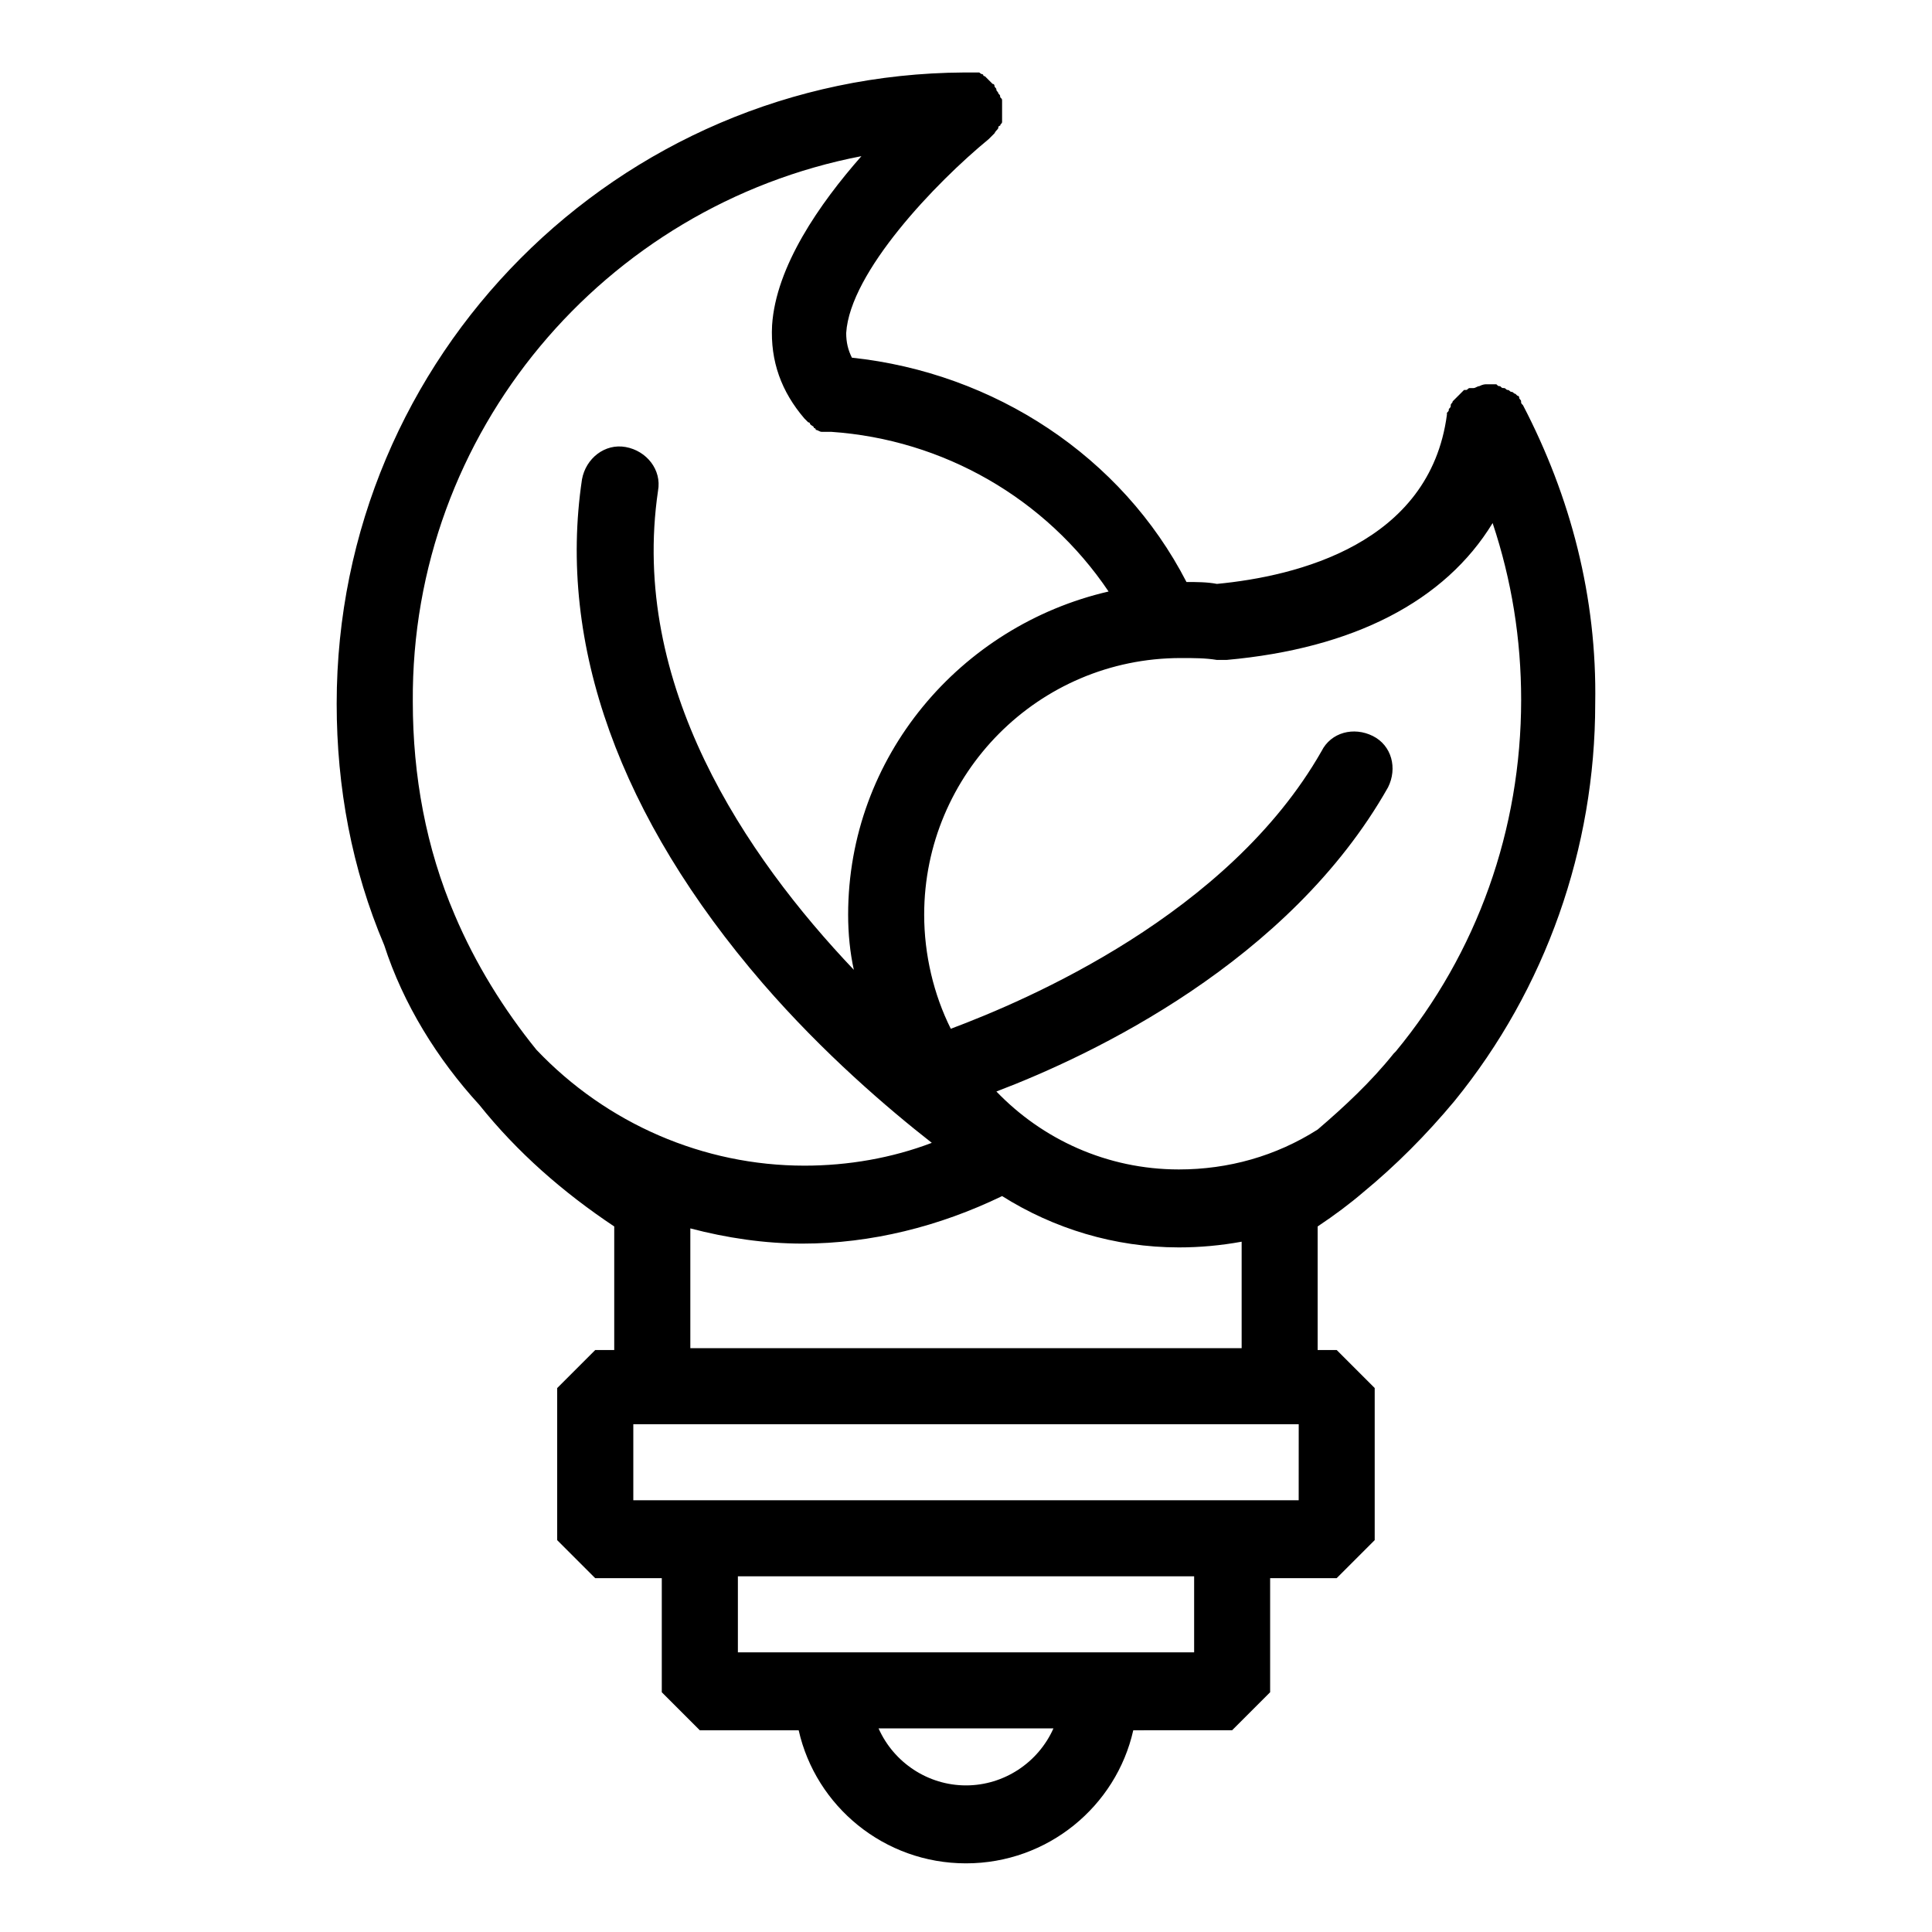
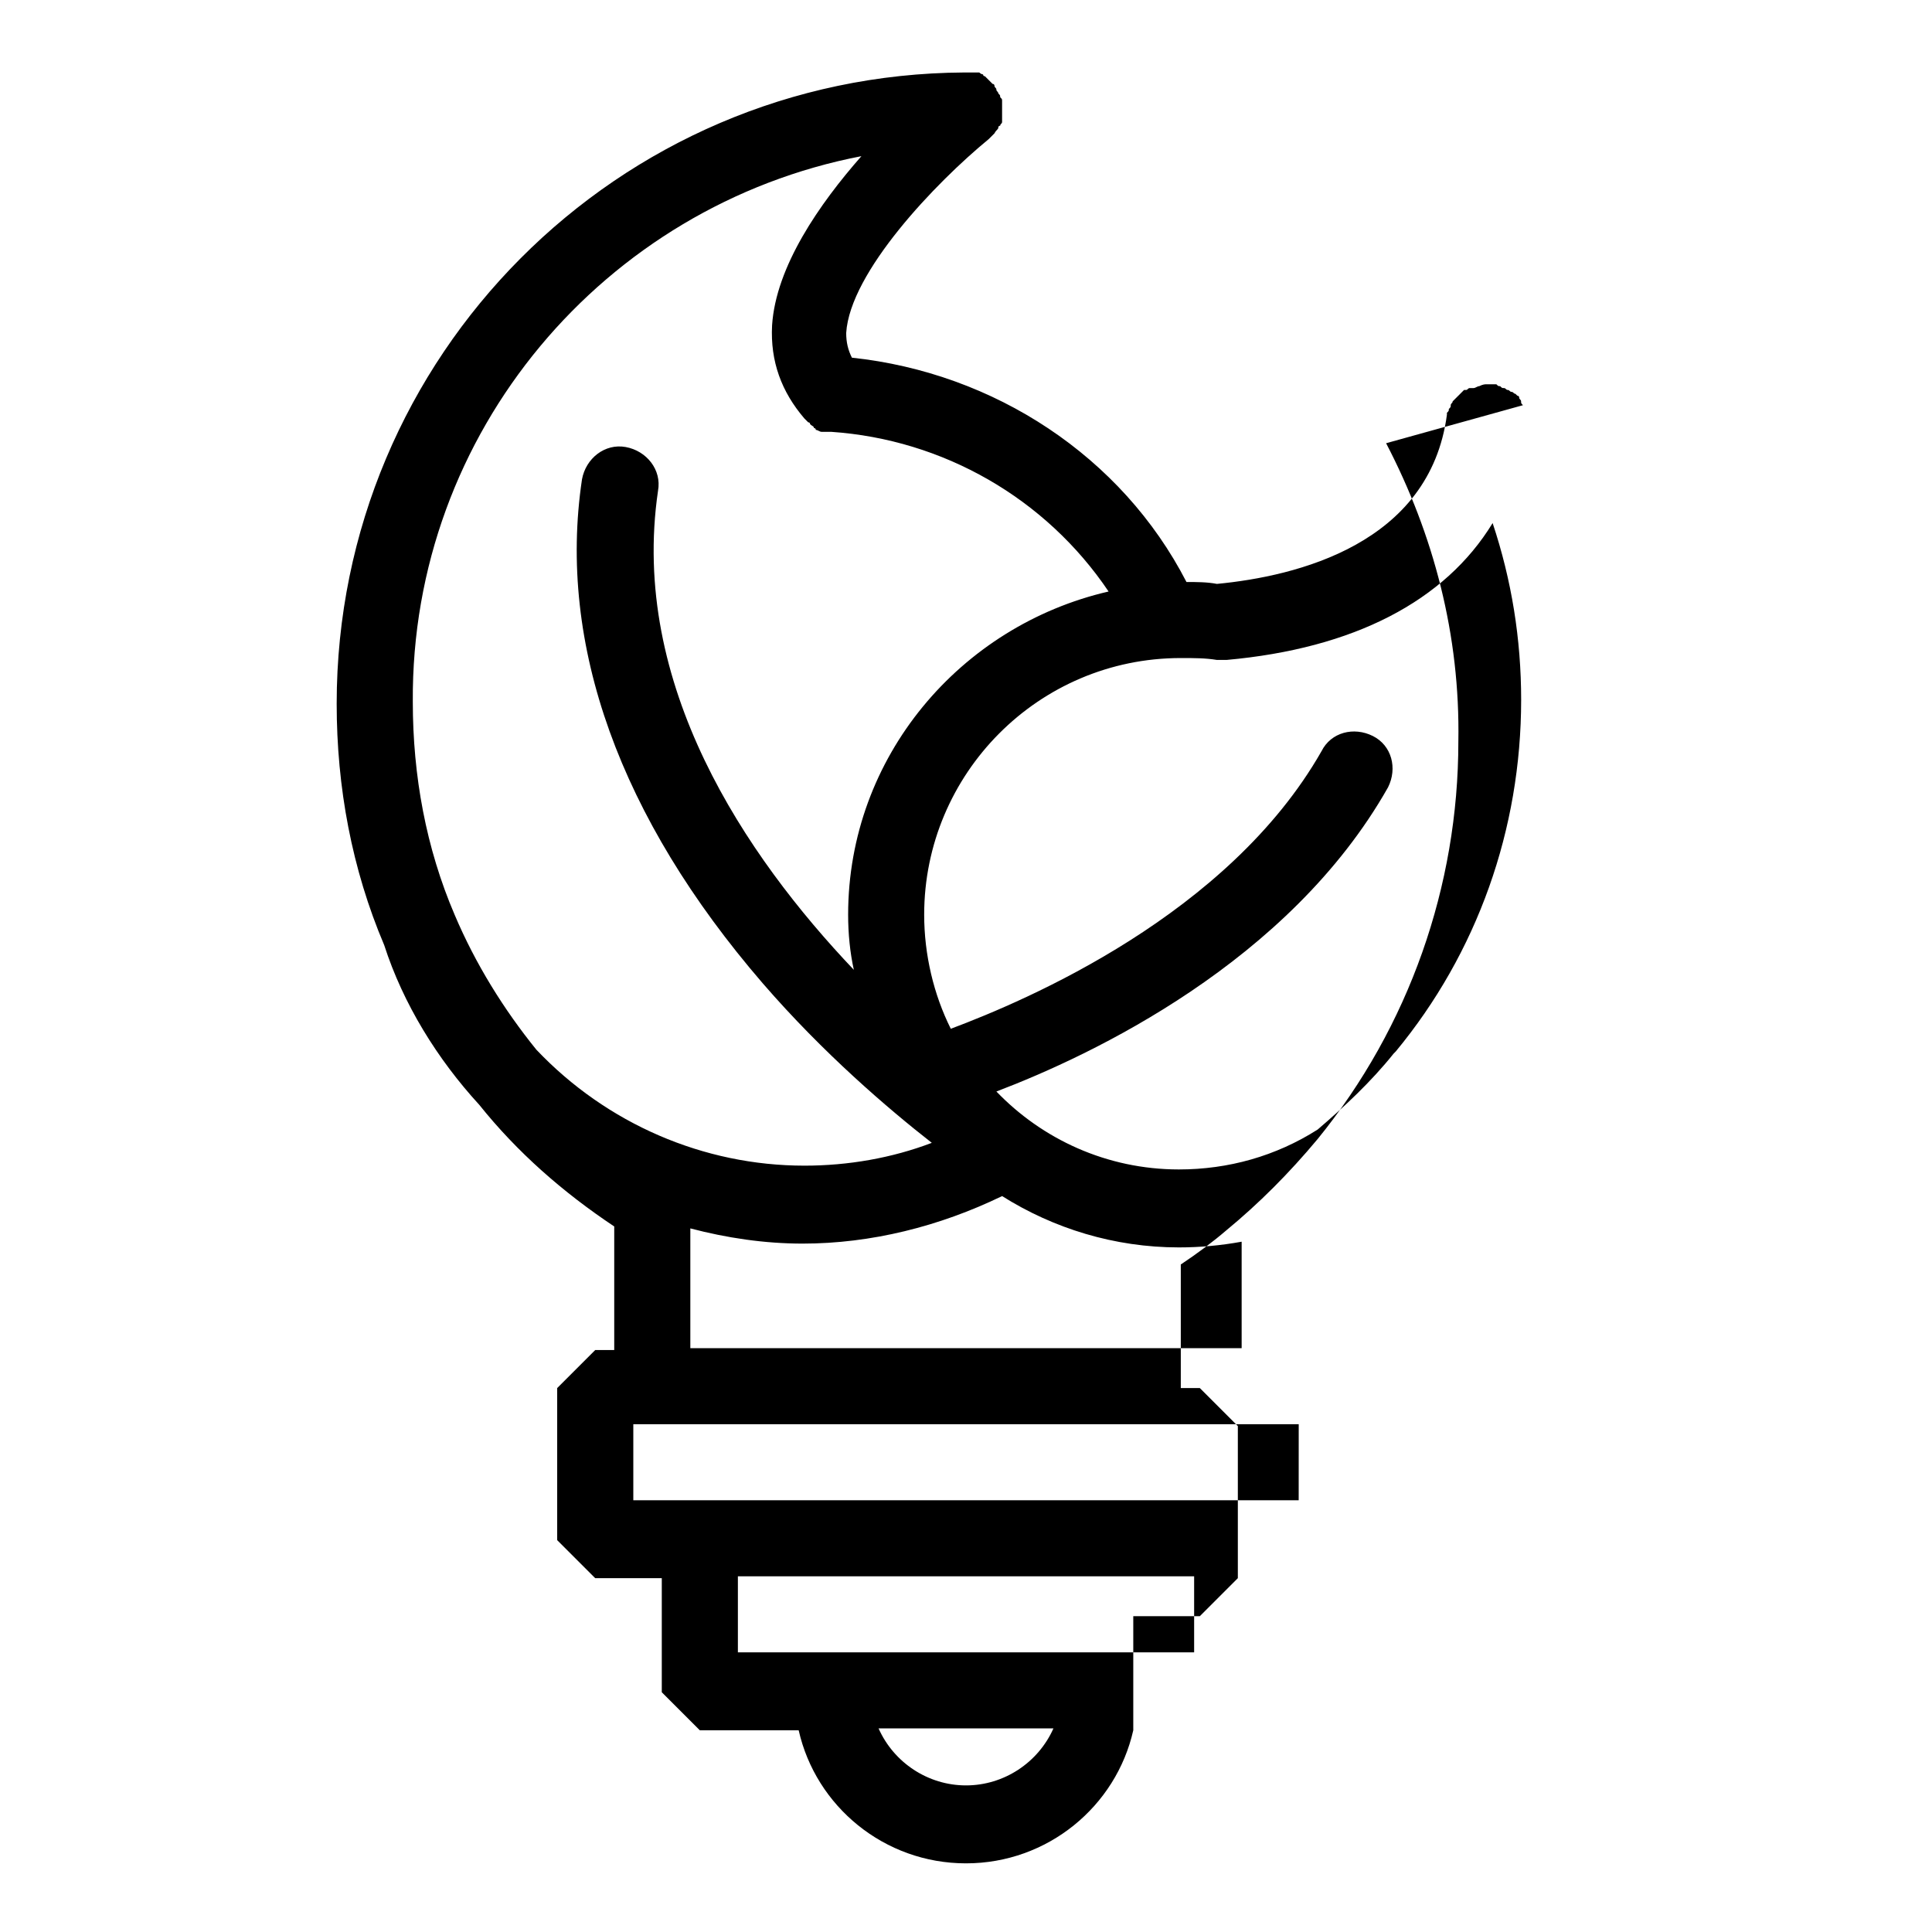
<svg xmlns="http://www.w3.org/2000/svg" fill="#000000" width="800px" height="800px" version="1.1" viewBox="144 144 512 512">
-   <path d="m547.61 251.38v0c-0.504-0.504-0.504-0.504-0.504-1.008 0-0.504-0.504-0.504-0.504-1.008s-0.504-0.504-0.504-0.504-0.504-0.504-0.504-0.504c-0.504 0-0.504-0.504-1.008-0.504s-0.504-0.504-1.008-0.504c-0.504 0-0.504-0.504-1.008-0.504-0.504 0-0.504 0-1.008-0.504-0.504 0-0.504 0-1.008-0.504h-0.504-1.512-0.504c-0.504 0-1.008 0-2.016 0.504-0.504 0-1.008 0.504-1.512 0.504h-0.504-0.504c-0.504 0-0.504 0.504-1.008 0.504h-0.504c-0.504 0.504-0.504 0.504-1.008 1.008l-0.504 0.504c-0.504 0.504-0.504 0.504-1.008 1.008 0 0-0.504 0.504-0.504 0.504 0 0.504-0.504 0.504-0.504 1.008s0 0.504-0.504 1.008c0 0.504 0 0.504-0.504 1.008v0.504c-4.535 34.258-39.801 42.824-60.961 44.84-2.519-0.504-5.543-0.504-8.062-0.504-17.121-33.254-50.879-55.422-88.664-59.449-1.008-2.016-1.512-4.031-1.512-6.551 1.008-16.121 23.68-39.801 37.785-51.387l1.512-1.512c0.504-1.008 1.008-1.008 1.008-1.512 0 0 0-0.504 0.504-0.504 0-0.504 0.504-0.504 0.504-1.008v-0.504-1.008-1.008-0.504-0.504-1.008-1.008c0-0.504 0-0.504-0.504-1.008 0-0.504 0-0.504-0.504-1.008 0-0.504-0.504-0.504-0.504-1.008 0-0.504-0.504-0.504-0.504-1.008 0 0 0-0.504-0.504-0.504 0 0-0.504-0.504-0.504-0.504l-0.504-0.504c-0.504-0.504-0.504-0.504-1.008-1.008 0 0-0.504 0-0.504-0.504-0.504 0-1.008-0.504-1.008-0.504h-0.504-0.504-0.504-1.512-0.504-0.504c-91.691 0.504-166.26 75.066-166.26 167.27 0 22.168 4.031 43.832 12.594 63.984 5.039 15.617 14.105 30.23 25.191 42.32 10.078 12.594 22.168 23.176 35.77 32.242v32.746h-5.039l-10.078 10.078v40.305l10.078 10.078h17.641v30.23l10.078 10.078h26.199c4.535 20.152 22.672 35.266 44.336 35.266 21.664 0 39.801-15.113 44.336-35.266l26.191-0.004 10.078-10.078v-30.23h17.633l10.078-10.078v-40.305l-10.078-10.078h-5.039v-32.746c4.535-3.023 8.566-6.047 12.09-9.07 8.566-7.055 16.625-15.113 24.184-24.184 24.184-29.727 37.281-67.008 37.281-105.3 0.504-28.207-6.547-54.906-19.145-79.09zm-175.32-66c-11.082 12.594-22.672 29.223-23.68 44.84-0.504 9.574 2.519 17.633 8.566 24.688 0.504 0.504 0.504 0.504 1.008 1.008 0 0 0.504 0 0.504 0.504 0.504 0.504 1.008 0.504 1.008 1.008 0 0 0.504 0 0.504 0.504 0.504 0 1.008 0.504 1.512 0.504h0.504 1.512 0.504c29.727 2.016 56.93 17.633 73.555 42.32-39.297 9.07-69.023 43.832-69.023 85.648 0 5.039 0.504 10.078 1.512 14.609-28.719-30.23-59.449-75.57-51.891-126.96 1.008-5.543-3.023-10.578-8.566-11.586-5.543-1.008-10.578 3.023-11.586 8.566-6.551 43.832 10.078 89.68 47.863 133.51 16.121 18.641 33.25 33.25 44.84 42.32-10.578 4.031-22.168 6.047-33.754 6.047-26.703 0-52.395-11.082-71.039-30.73-8.566-10.578-16.121-22.672-21.664-35.77-7.559-17.633-11.082-36.777-11.082-56.426-0.508-71.547 50.879-131.5 118.89-144.6zm27.711 431.77c-10.078 0-19.145-6.047-23.176-15.113h46.352c-4.031 9.066-13.102 15.113-23.176 15.113zm60.457-35.266h-120.91v-20.152h120.91zm27.707-40.305h-176.33v-20.152h176.34zm-161.22-40.305v-31.738c9.574 2.519 19.648 4.031 29.727 4.031 18.137 0 36.273-4.535 52.898-12.594 13.602 8.566 29.727 13.602 46.855 13.602 5.543 0 11.082-0.504 16.625-1.512v28.215zm186.91-78.594-0.504 0.504c-6.047 7.559-13.098 14.105-20.152 20.152-11.082 7.055-23.68 10.578-36.777 10.578-19.145 0-36.273-8.062-48.367-20.656 25.191-9.574 77.586-34.258 103.79-80.609 2.519-5.039 1.008-11.082-4.031-13.602-5.039-2.519-11.082-1.008-13.602 4.031-24.688 43.328-78.09 66-98.242 73.555-4.535-9.07-7.055-19.648-7.055-30.23 0-37.281 30.23-68.016 68.016-68.016 3.527 0 6.551 0 9.574 0.504h0.504 1.008 0.504 0.504c33.754-3.023 57.938-15.617 70.535-36.273 5.039 15.113 7.559 30.73 7.559 46.855-0.008 34.258-11.594 67.008-33.258 93.207z" />
+   <path d="m547.61 251.38v0c-0.504-0.504-0.504-0.504-0.504-1.008 0-0.504-0.504-0.504-0.504-1.008s-0.504-0.504-0.504-0.504-0.504-0.504-0.504-0.504c-0.504 0-0.504-0.504-1.008-0.504s-0.504-0.504-1.008-0.504c-0.504 0-0.504-0.504-1.008-0.504-0.504 0-0.504 0-1.008-0.504-0.504 0-0.504 0-1.008-0.504h-0.504-1.512-0.504c-0.504 0-1.008 0-2.016 0.504-0.504 0-1.008 0.504-1.512 0.504h-0.504-0.504c-0.504 0-0.504 0.504-1.008 0.504h-0.504c-0.504 0.504-0.504 0.504-1.008 1.008l-0.504 0.504c-0.504 0.504-0.504 0.504-1.008 1.008 0 0-0.504 0.504-0.504 0.504 0 0.504-0.504 0.504-0.504 1.008s0 0.504-0.504 1.008c0 0.504 0 0.504-0.504 1.008v0.504c-4.535 34.258-39.801 42.824-60.961 44.84-2.519-0.504-5.543-0.504-8.062-0.504-17.121-33.254-50.879-55.422-88.664-59.449-1.008-2.016-1.512-4.031-1.512-6.551 1.008-16.121 23.68-39.801 37.785-51.387l1.512-1.512c0.504-1.008 1.008-1.008 1.008-1.512 0 0 0-0.504 0.504-0.504 0-0.504 0.504-0.504 0.504-1.008v-0.504-1.008-1.008-0.504-0.504-1.008-1.008c0-0.504 0-0.504-0.504-1.008 0-0.504 0-0.504-0.504-1.008 0-0.504-0.504-0.504-0.504-1.008 0-0.504-0.504-0.504-0.504-1.008 0 0 0-0.504-0.504-0.504 0 0-0.504-0.504-0.504-0.504l-0.504-0.504c-0.504-0.504-0.504-0.504-1.008-1.008 0 0-0.504 0-0.504-0.504-0.504 0-1.008-0.504-1.008-0.504h-0.504-0.504-0.504-1.512-0.504-0.504c-91.691 0.504-166.26 75.066-166.26 167.27 0 22.168 4.031 43.832 12.594 63.984 5.039 15.617 14.105 30.23 25.191 42.32 10.078 12.594 22.168 23.176 35.77 32.242v32.746h-5.039l-10.078 10.078v40.305l10.078 10.078h17.641v30.23l10.078 10.078h26.199c4.535 20.152 22.672 35.266 44.336 35.266 21.664 0 39.801-15.113 44.336-35.266v-30.23h17.633l10.078-10.078v-40.305l-10.078-10.078h-5.039v-32.746c4.535-3.023 8.566-6.047 12.09-9.07 8.566-7.055 16.625-15.113 24.184-24.184 24.184-29.727 37.281-67.008 37.281-105.3 0.504-28.207-6.547-54.906-19.145-79.09zm-175.32-66c-11.082 12.594-22.672 29.223-23.68 44.84-0.504 9.574 2.519 17.633 8.566 24.688 0.504 0.504 0.504 0.504 1.008 1.008 0 0 0.504 0 0.504 0.504 0.504 0.504 1.008 0.504 1.008 1.008 0 0 0.504 0 0.504 0.504 0.504 0 1.008 0.504 1.512 0.504h0.504 1.512 0.504c29.727 2.016 56.93 17.633 73.555 42.32-39.297 9.07-69.023 43.832-69.023 85.648 0 5.039 0.504 10.078 1.512 14.609-28.719-30.23-59.449-75.57-51.891-126.96 1.008-5.543-3.023-10.578-8.566-11.586-5.543-1.008-10.578 3.023-11.586 8.566-6.551 43.832 10.078 89.68 47.863 133.51 16.121 18.641 33.25 33.25 44.84 42.32-10.578 4.031-22.168 6.047-33.754 6.047-26.703 0-52.395-11.082-71.039-30.73-8.566-10.578-16.121-22.672-21.664-35.77-7.559-17.633-11.082-36.777-11.082-56.426-0.508-71.547 50.879-131.5 118.89-144.6zm27.711 431.77c-10.078 0-19.145-6.047-23.176-15.113h46.352c-4.031 9.066-13.102 15.113-23.176 15.113zm60.457-35.266h-120.91v-20.152h120.91zm27.707-40.305h-176.33v-20.152h176.34zm-161.22-40.305v-31.738c9.574 2.519 19.648 4.031 29.727 4.031 18.137 0 36.273-4.535 52.898-12.594 13.602 8.566 29.727 13.602 46.855 13.602 5.543 0 11.082-0.504 16.625-1.512v28.215zm186.91-78.594-0.504 0.504c-6.047 7.559-13.098 14.105-20.152 20.152-11.082 7.055-23.68 10.578-36.777 10.578-19.145 0-36.273-8.062-48.367-20.656 25.191-9.574 77.586-34.258 103.79-80.609 2.519-5.039 1.008-11.082-4.031-13.602-5.039-2.519-11.082-1.008-13.602 4.031-24.688 43.328-78.09 66-98.242 73.555-4.535-9.07-7.055-19.648-7.055-30.23 0-37.281 30.23-68.016 68.016-68.016 3.527 0 6.551 0 9.574 0.504h0.504 1.008 0.504 0.504c33.754-3.023 57.938-15.617 70.535-36.273 5.039 15.113 7.559 30.73 7.559 46.855-0.008 34.258-11.594 67.008-33.258 93.207z" />
</svg>